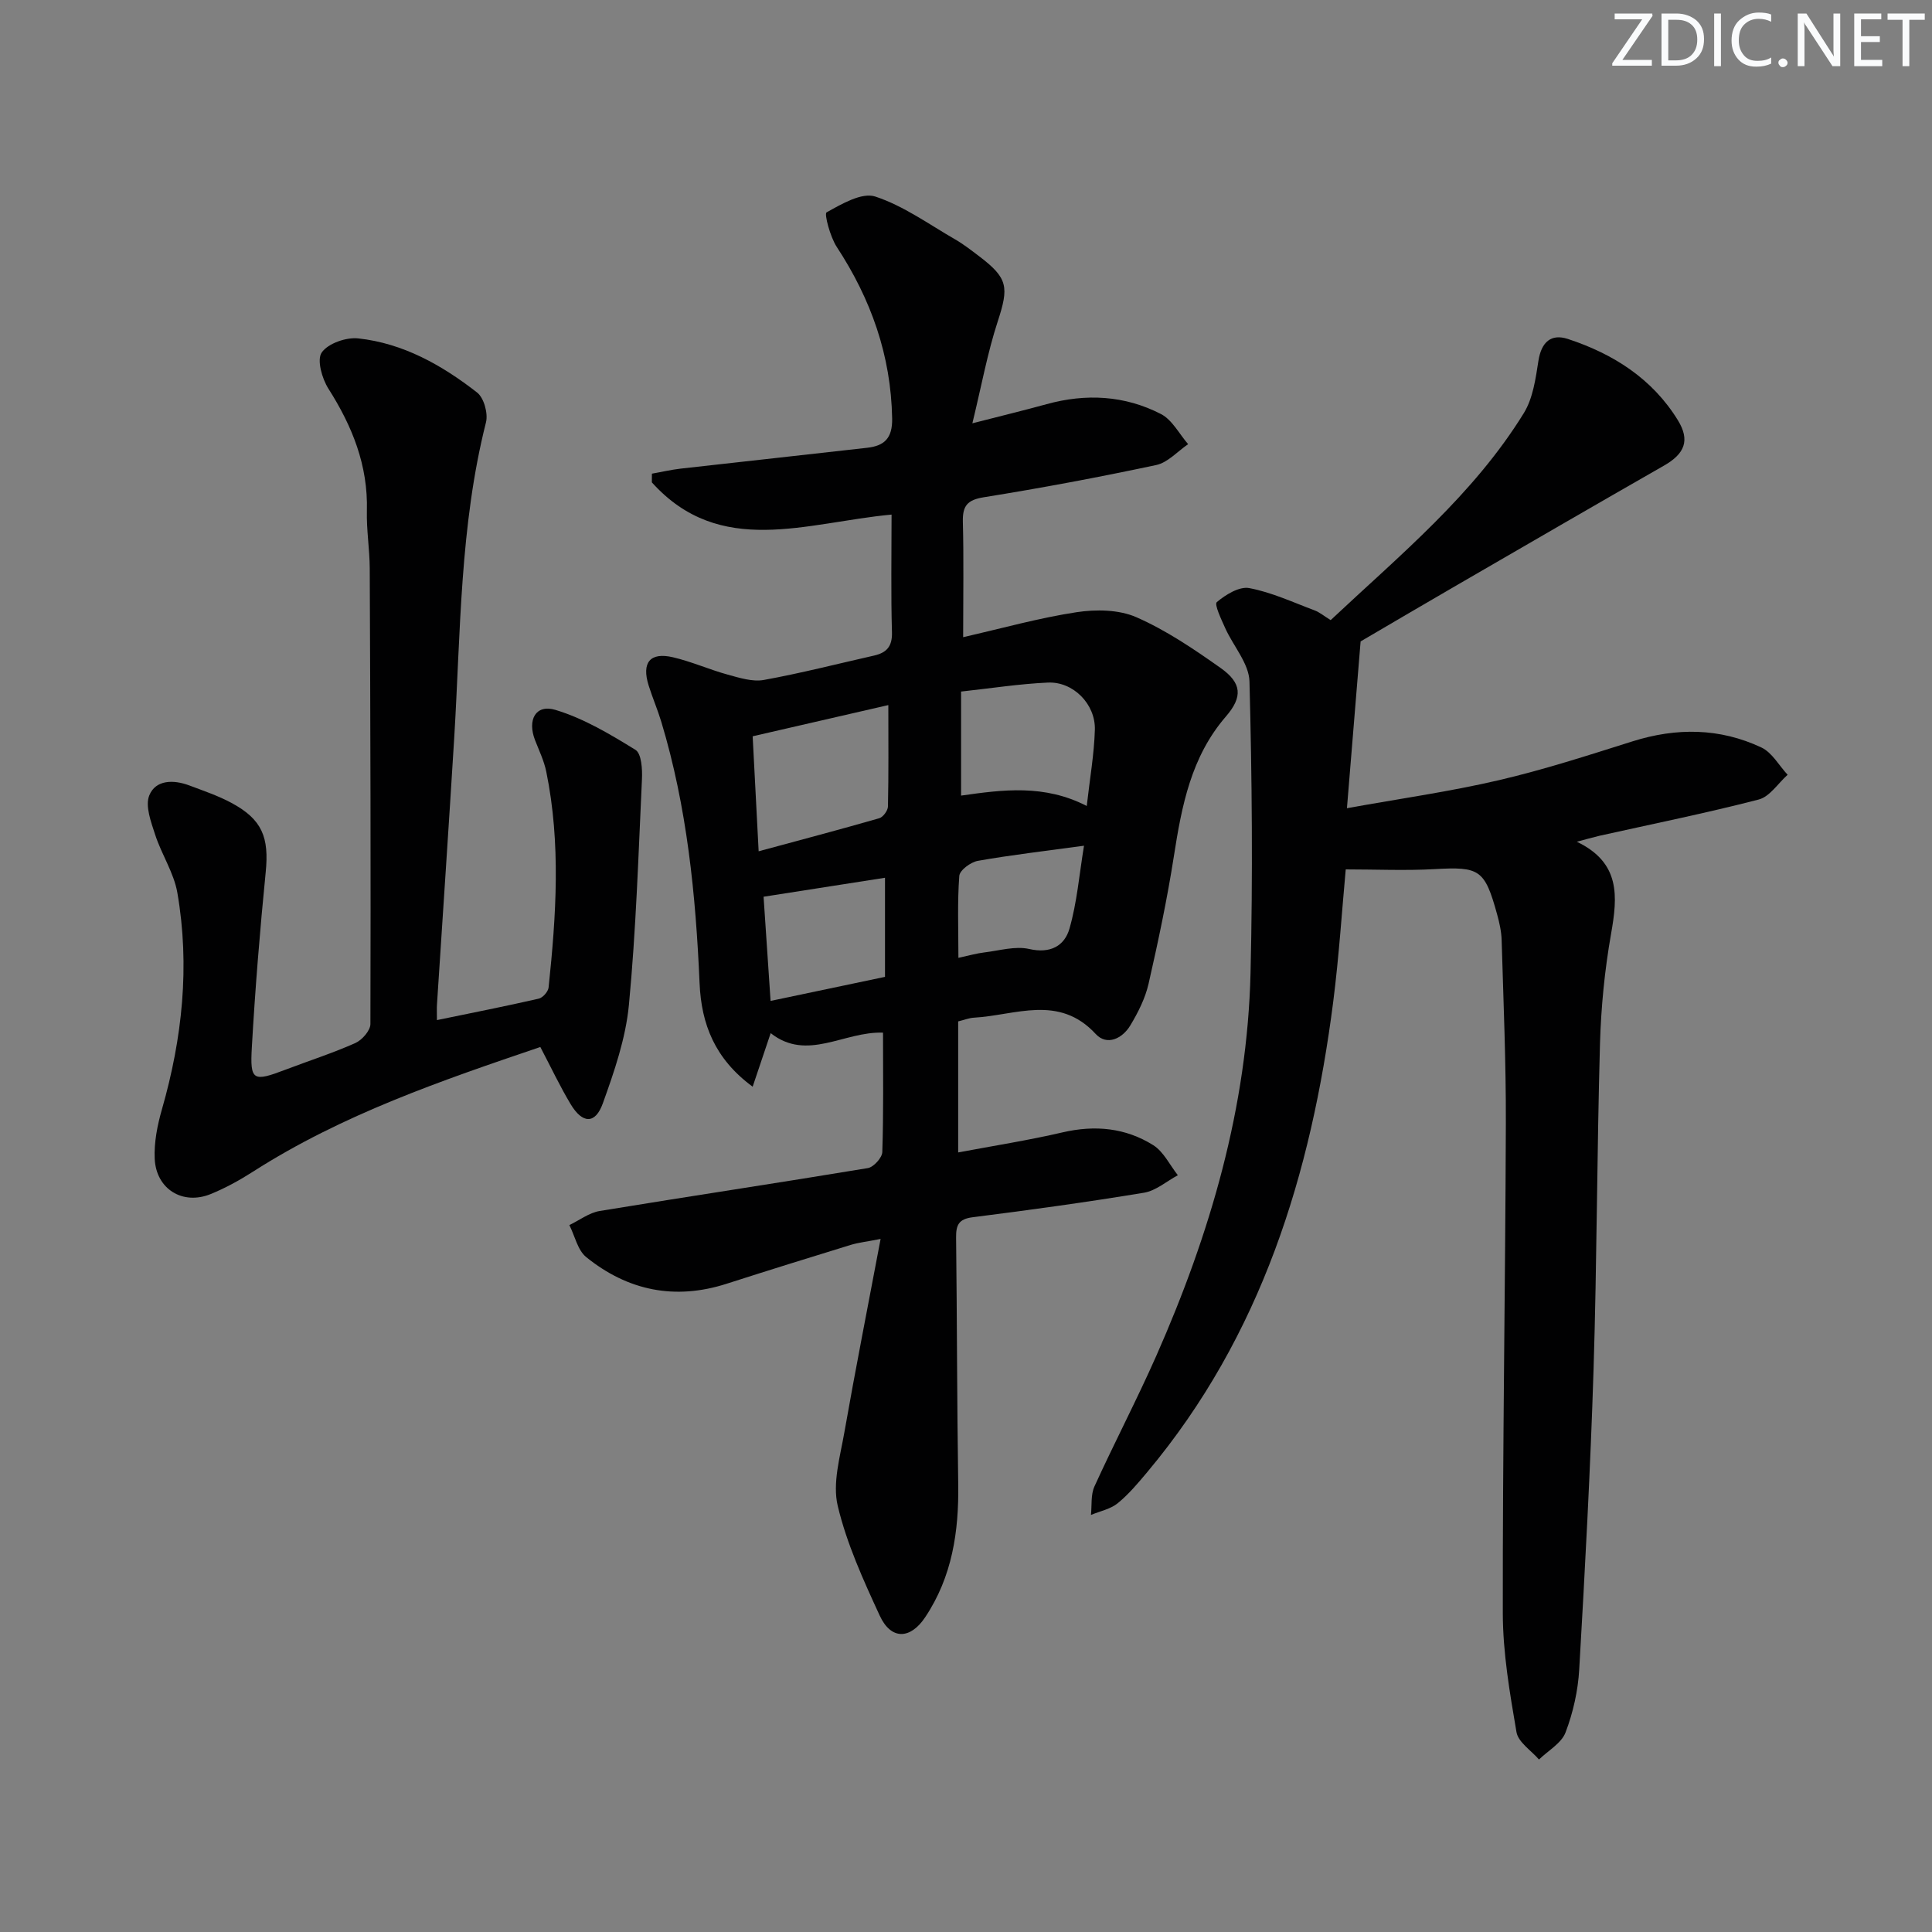
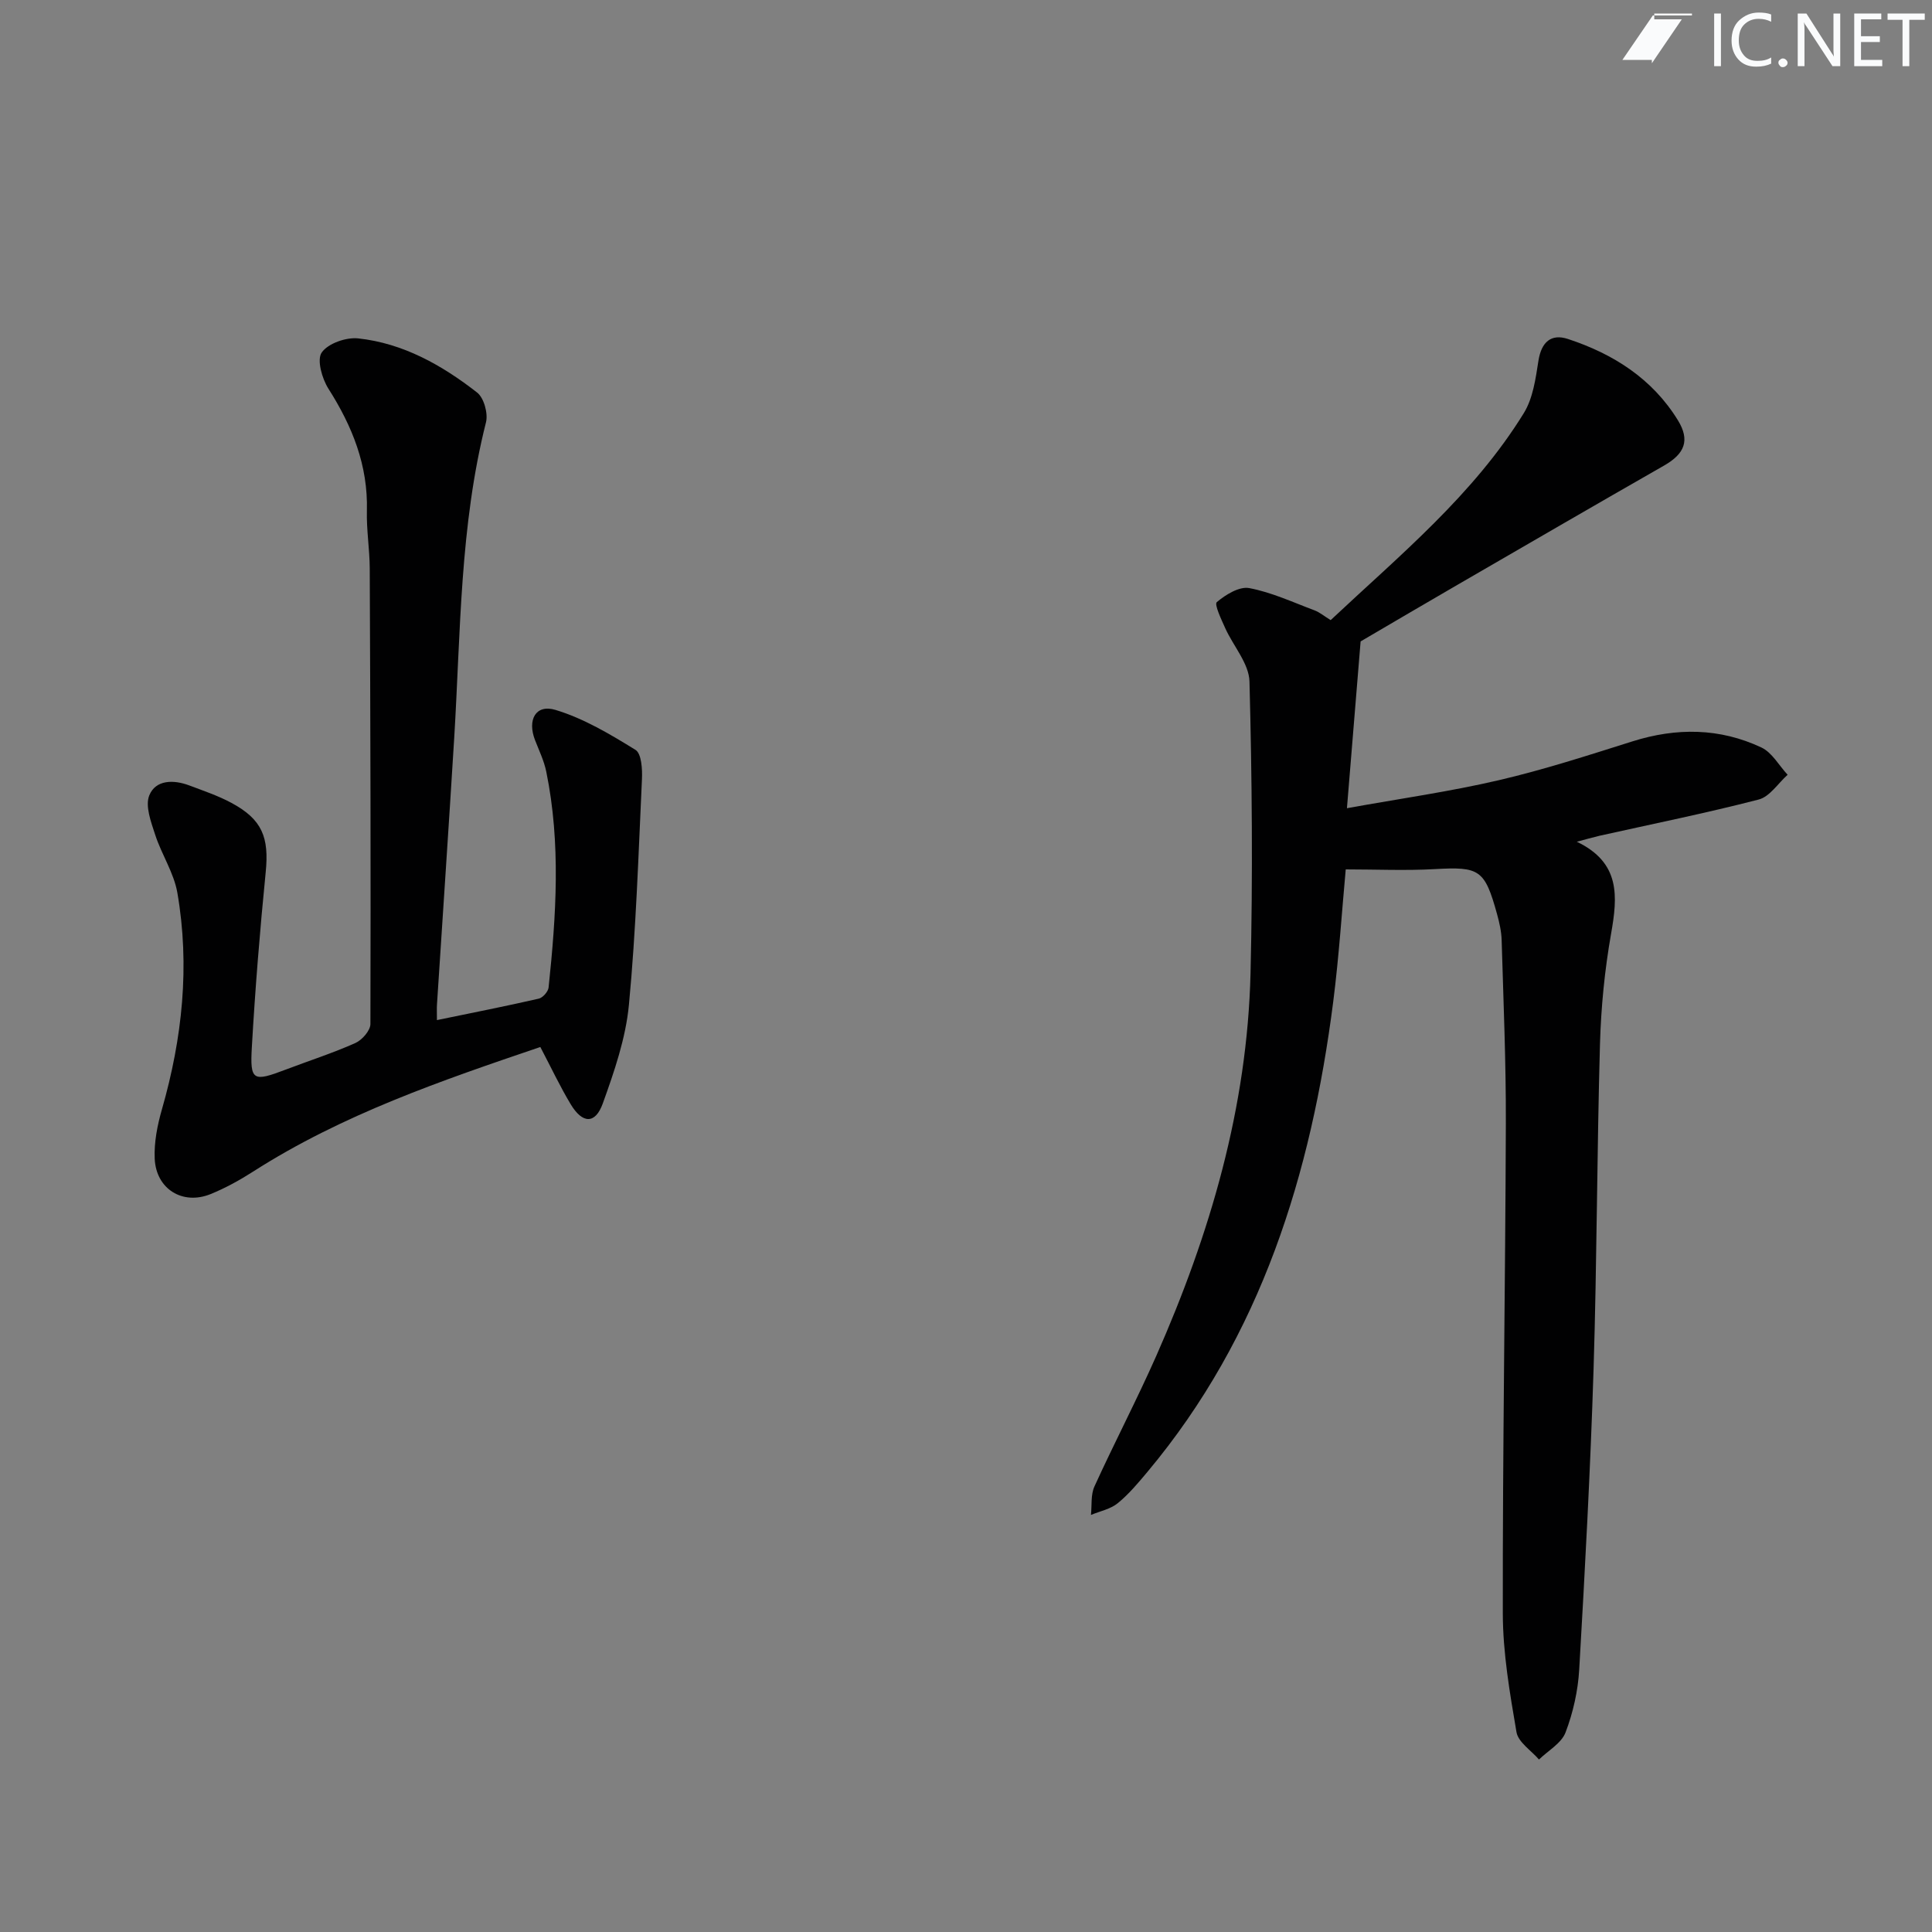
<svg xmlns="http://www.w3.org/2000/svg" enable-background="new 0 0 400 400" viewBox="0 0 400 400">
  <rect x="0" y="0" width="400" height="400" fill="#808080" stroke="none" />
  <g fill="#fafbfc">
-     <path d="m342.2 3.2-6.3 9.2h6.1v1.2h-8.2v-.5l6.2-9.1h-5.7v-1.2h7.8v.4z" />
-     <path d="m344 13.7v-10.9h3.1c1.6 0 3 .5 4.1 1.4 1.1 1 1.6 2.2 1.6 3.9s-.5 3-1.6 4-2.5 1.5-4.2 1.5h-3zm1.4-9.6v8.4h1.6c1.4 0 2.5-.4 3.2-1.1.8-.8 1.2-1.8 1.2-3.2s-.4-2.4-1.2-3.1-1.8-1-3.1-1z" />
+     <path d="m342.2 3.2-6.3 9.2h6.1v1.2v-.5l6.2-9.1h-5.7v-1.2h7.8v.4z" />
    <path d="m356.3 2.8v10.9h-1.4v-10.9z" />
    <path d="m366.6 13.2c-.8.4-1.8.6-3 .6-1.6 0-2.8-.5-3.7-1.5s-1.4-2.3-1.4-3.9c0-1.7.5-3.2 1.6-4.2s2.4-1.6 4-1.6c1 0 1.9.1 2.6.4v1.5c-.8-.4-1.6-.6-2.6-.6-1.2 0-2.2.4-3 1.2s-1.1 1.9-1.1 3.3c0 1.3.4 2.3 1.1 3.1s1.6 1.1 2.8 1.1c1.1 0 2-.2 2.8-.7v1.3z" />
    <path d="m368.2 13c0-.3.1-.5.3-.6.2-.2.4-.3.6-.3.3 0 .5.1.7.3s.3.4.3.6-.1.5-.3.6c-.2.2-.4.3-.7.3s-.5-.1-.6-.3c-.2-.2-.3-.4-.3-.6z" />
    <path d="m381.1 13.7h-1.7l-5.5-8.4c-.2-.2-.3-.5-.4-.7 0 .2.1.8.1 1.5v7.6h-1.4v-10.9h1.8l5.3 8.3c.3.4.4.6.4.8 0-.3-.1-.8-.1-1.6v-7.5h1.4v10.9z" />
    <path d="m389.7 13.7h-5.8v-10.9h5.6v1.2h-4.2v3.5h3.9v1.2h-3.9v3.7h4.4z" />
    <path d="m398.4 4.1h-3.1v9.6h-1.4v-9.6h-3.1v-1.3h7.7v1.3z" />
  </g>
-   <path d="m182.82 213.8c-8.09-.3-15.69 6.06-23.26.1-1.17 3.48-2.32 6.88-3.73 11.09-7.83-5.76-10.63-12.94-10.99-21.43-.79-18.3-2.6-36.46-7.92-54.1-.77-2.54-1.82-4.99-2.62-7.52-1.5-4.76.28-6.97 5.03-5.86 3.86.9 7.53 2.55 11.36 3.6 2.42.66 5.1 1.52 7.44 1.1 7.66-1.39 15.22-3.33 22.83-5.05 2.58-.59 3.8-1.86 3.71-4.83-.23-8.08-.08-16.17-.08-24.36-17.69 1.64-35.51 9.01-49.63-6.67 0-.6 0-1.2.01-1.8 1.99-.35 3.97-.82 5.98-1.05 12.86-1.46 25.72-2.84 38.57-4.31 3.52-.4 5.27-1.91 5.19-6.08-.24-13.07-4.38-24.68-11.47-35.51-1.37-2.09-2.62-6.87-2.11-7.15 3.11-1.73 7.29-4.19 10.08-3.28 5.87 1.93 11.12 5.75 16.57 8.89 1.72.99 3.31 2.24 4.9 3.44 6.05 4.59 6.22 6.39 3.87 13.59-2.09 6.4-3.3 13.08-5.23 21.03 5.95-1.53 10.67-2.67 15.36-3.96 8.16-2.25 16.19-1.82 23.68 2.04 2.33 1.2 3.78 4.11 5.63 6.24-2.19 1.49-4.21 3.81-6.61 4.32-11.83 2.52-23.73 4.75-35.68 6.67-3.43.55-4.43 1.77-4.35 5.08.2 7.62.06 15.24.06 23.89 8.12-1.85 15.73-3.99 23.48-5.17 4.03-.61 8.77-.55 12.39 1.04 6.17 2.71 11.9 6.59 17.44 10.51 4.39 3.11 4.61 5.97 1.1 10.03-7.24 8.37-9.16 18.54-10.79 28.99-1.38 8.84-3.24 17.62-5.23 26.35-.69 3.02-2.17 5.95-3.78 8.63-1.63 2.72-4.84 4.29-7.16 1.78-7.64-8.28-16.63-3.86-25.22-3.38-.98.05-1.94.45-3.26.77v27.13c7.22-1.36 14.49-2.5 21.64-4.16 6.69-1.55 13.01-.94 18.74 2.65 2.15 1.35 3.43 4.11 5.1 6.23-2.33 1.25-4.54 3.21-7.01 3.62-11.79 1.95-23.63 3.58-35.49 5.08-2.92.37-3.44 1.66-3.41 4.23.2 17 .18 33.99.44 50.99.15 9.85-1.25 19.21-6.84 27.59-3.08 4.62-7.07 4.74-9.41-.33-3.4-7.37-6.84-14.91-8.7-22.74-1.11-4.7.49-10.15 1.37-15.17 2.29-13.04 4.86-26.03 7.51-40.08-2.84.56-4.57.74-6.21 1.24-8.57 2.63-17.14 5.3-25.68 8.04-10.7 3.44-20.45 1.43-29.05-5.51-1.79-1.44-2.36-4.39-3.5-6.64 2.09-1 4.09-2.56 6.29-2.92 18.49-3.04 37.02-5.81 55.51-8.88 1.19-.2 2.95-2.14 2.99-3.31.27-8.17.15-16.32.15-24.73zm-25.75-37.55c8.76-2.37 16.89-4.52 24.96-6.84.8-.23 1.79-1.58 1.81-2.43.15-6.75.08-13.51.08-21-9.63 2.21-18.58 4.27-28.09 6.46.41 7.91.81 15.6 1.24 23.81zm67.93-9.38c.63-5.62 1.53-10.69 1.68-15.78.15-5.33-4.5-10.01-9.72-9.77-5.88.26-11.72 1.18-17.98 1.86v21.54c8.66-1.23 17.22-2.38 26.02 2.15zm-66.91 18.79c.45 6.77.93 13.88 1.45 21.57 8.12-1.71 15.69-3.3 23.69-4.98 0-6.87 0-13.29 0-20.52-8.08 1.27-16.19 2.53-25.14 3.93zm40.34 12.65c2.21-.48 3.77-.93 5.36-1.12 3.1-.37 6.4-1.37 9.3-.71 4.4 1.01 7.32-.67 8.33-4.21 1.56-5.41 2.02-11.13 3.01-17.17-8.18 1.12-15.12 1.91-21.98 3.13-1.48.26-3.76 1.95-3.84 3.12-.41 5.42-.18 10.89-.18 16.96z" fill="#010102" />
  <path d="m326.46 174.27c9.06 4.34 8.47 11.3 7.09 19.09-1.32 7.49-2.07 15.14-2.29 22.74-.63 22.46-.63 44.94-1.33 67.4-.65 20.73-1.77 41.44-2.97 62.14-.25 4.4-1.26 8.92-2.83 13.04-.85 2.24-3.61 3.77-5.5 5.61-1.62-1.88-4.3-3.58-4.66-5.68-1.39-8.14-2.82-16.4-2.83-24.63-.05-33.79.52-67.59.63-101.39.04-12.64-.5-25.28-.87-37.92-.05-1.8-.46-3.62-.94-5.37-2.56-9.3-3.65-9.88-12.9-9.36-6.07.34-12.17.06-18.44.06-.77 8.31-1.38 17.89-2.59 27.39-4.57 35.68-14.87 69.14-38.45 97.33-1.92 2.29-3.87 4.63-6.16 6.5-1.51 1.23-3.67 1.65-5.55 2.43.21-1.97-.06-4.17.72-5.89 4.13-9.07 8.77-17.92 12.8-27.03 11.16-25.27 18.86-51.5 19.52-79.3.48-20.1.31-40.24-.22-60.34-.1-3.72-3.36-7.34-5.03-11.06-.8-1.79-2.29-4.9-1.73-5.37 1.83-1.55 4.66-3.29 6.72-2.9 4.63.87 9.05 2.94 13.52 4.61 1.06.4 1.98 1.19 3.33 2.02 14.3-13.43 29.55-25.92 39.99-42.86 1.9-3.08 2.45-7.15 3.03-10.86.61-3.84 2.61-5.64 6.1-4.49 9.38 3.08 17.47 8.21 22.77 16.83 2.56 4.17 1.41 6.94-2.88 9.39-14.26 8.15-28.46 16.4-42.67 24.63-6.89 3.99-13.75 8.03-20.14 11.77-.93 11.4-1.83 22.37-2.83 34.53 11.04-1.99 21.33-3.44 31.41-5.79 9.36-2.18 18.54-5.16 27.71-8.05 9.11-2.87 18.07-2.79 26.69 1.27 2.21 1.04 3.64 3.73 5.43 5.65-1.98 1.76-3.7 4.53-5.98 5.12-10.9 2.82-21.95 5.05-32.94 7.5-1.59.38-3.16.83-4.73 1.24z" fill="#010102" />
  <path d="m90.46 211.2c7.51-1.55 14.32-2.89 21.08-4.44.84-.19 1.95-1.45 2.04-2.31 1.57-14.91 2.56-29.83-.48-44.68-.46-2.25-1.49-4.38-2.33-6.54-1.63-4.2.14-7.49 4.24-6.25 5.84 1.76 11.31 5.03 16.56 8.27 1.24.77 1.44 3.99 1.34 6.05-.73 15.6-1.22 31.22-2.7 46.75-.66 6.92-3.03 13.8-5.41 20.41-1.56 4.32-4.2 4.22-6.64.17-2.21-3.68-4.05-7.59-6.29-11.86-20.48 6.95-41 13.97-59.49 25.81-2.78 1.78-5.72 3.4-8.77 4.64-5.78 2.35-11.29-1.02-11.58-7.32-.15-3.39.55-6.94 1.5-10.24 4.23-14.74 5.81-29.68 3.19-44.83-.72-4.13-3.26-7.91-4.58-11.97-.86-2.65-2.13-5.98-1.23-8.19 1.33-3.27 5.06-3.27 8.29-2.05 2.94 1.11 5.95 2.12 8.7 3.6 6.41 3.44 7.83 7.15 7.11 14.37-1.2 12.06-2.18 24.15-2.87 36.25-.4 6.97.26 7.18 7.01 4.61 4.81-1.83 9.73-3.41 14.42-5.5 1.39-.62 3.12-2.59 3.12-3.94.09-31.44 0-62.88-.14-94.33-.02-3.98-.69-7.97-.59-11.94.25-9.38-3.02-17.49-7.96-25.26-1.33-2.09-2.44-6-1.39-7.5 1.3-1.88 5.06-3.19 7.55-2.92 9.32 1.01 17.35 5.54 24.62 11.21 1.41 1.1 2.3 4.32 1.84 6.16-5.43 21.48-5.25 43.48-6.58 65.35-1.13 18.41-2.38 36.81-3.57 55.21-.05.78-.01 1.59-.01 3.21z" fill="#010102" />
</svg>